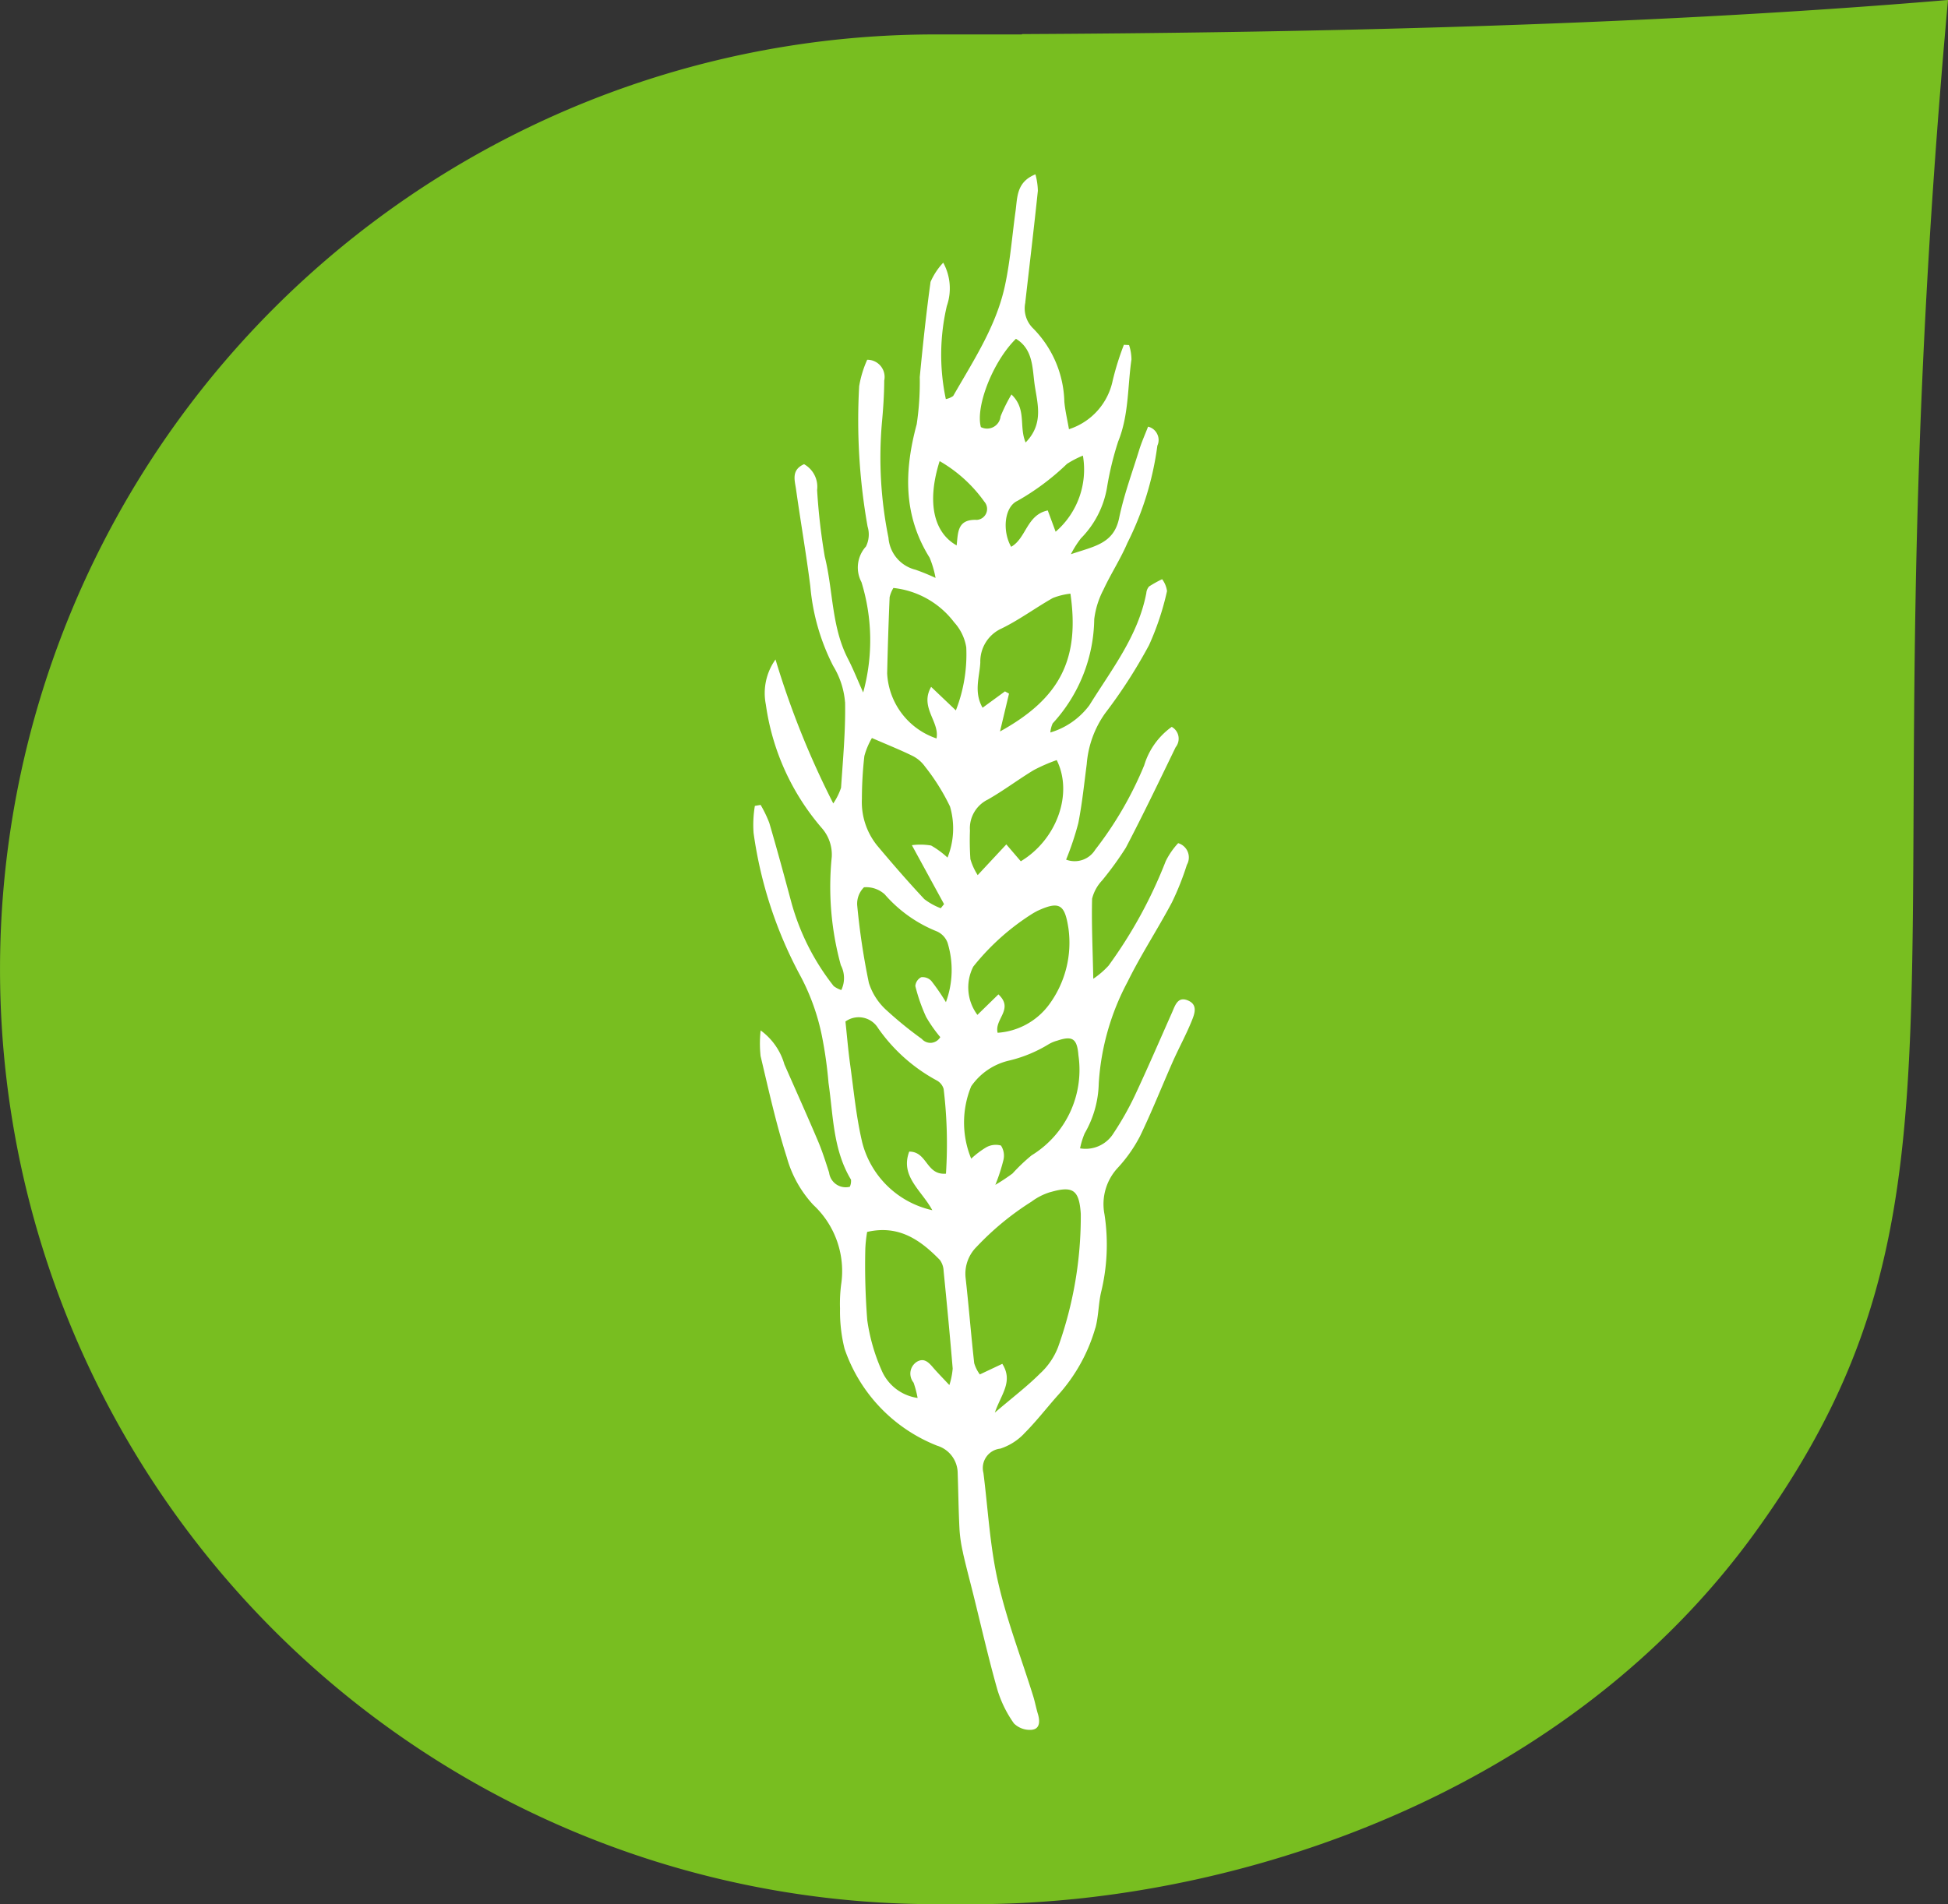
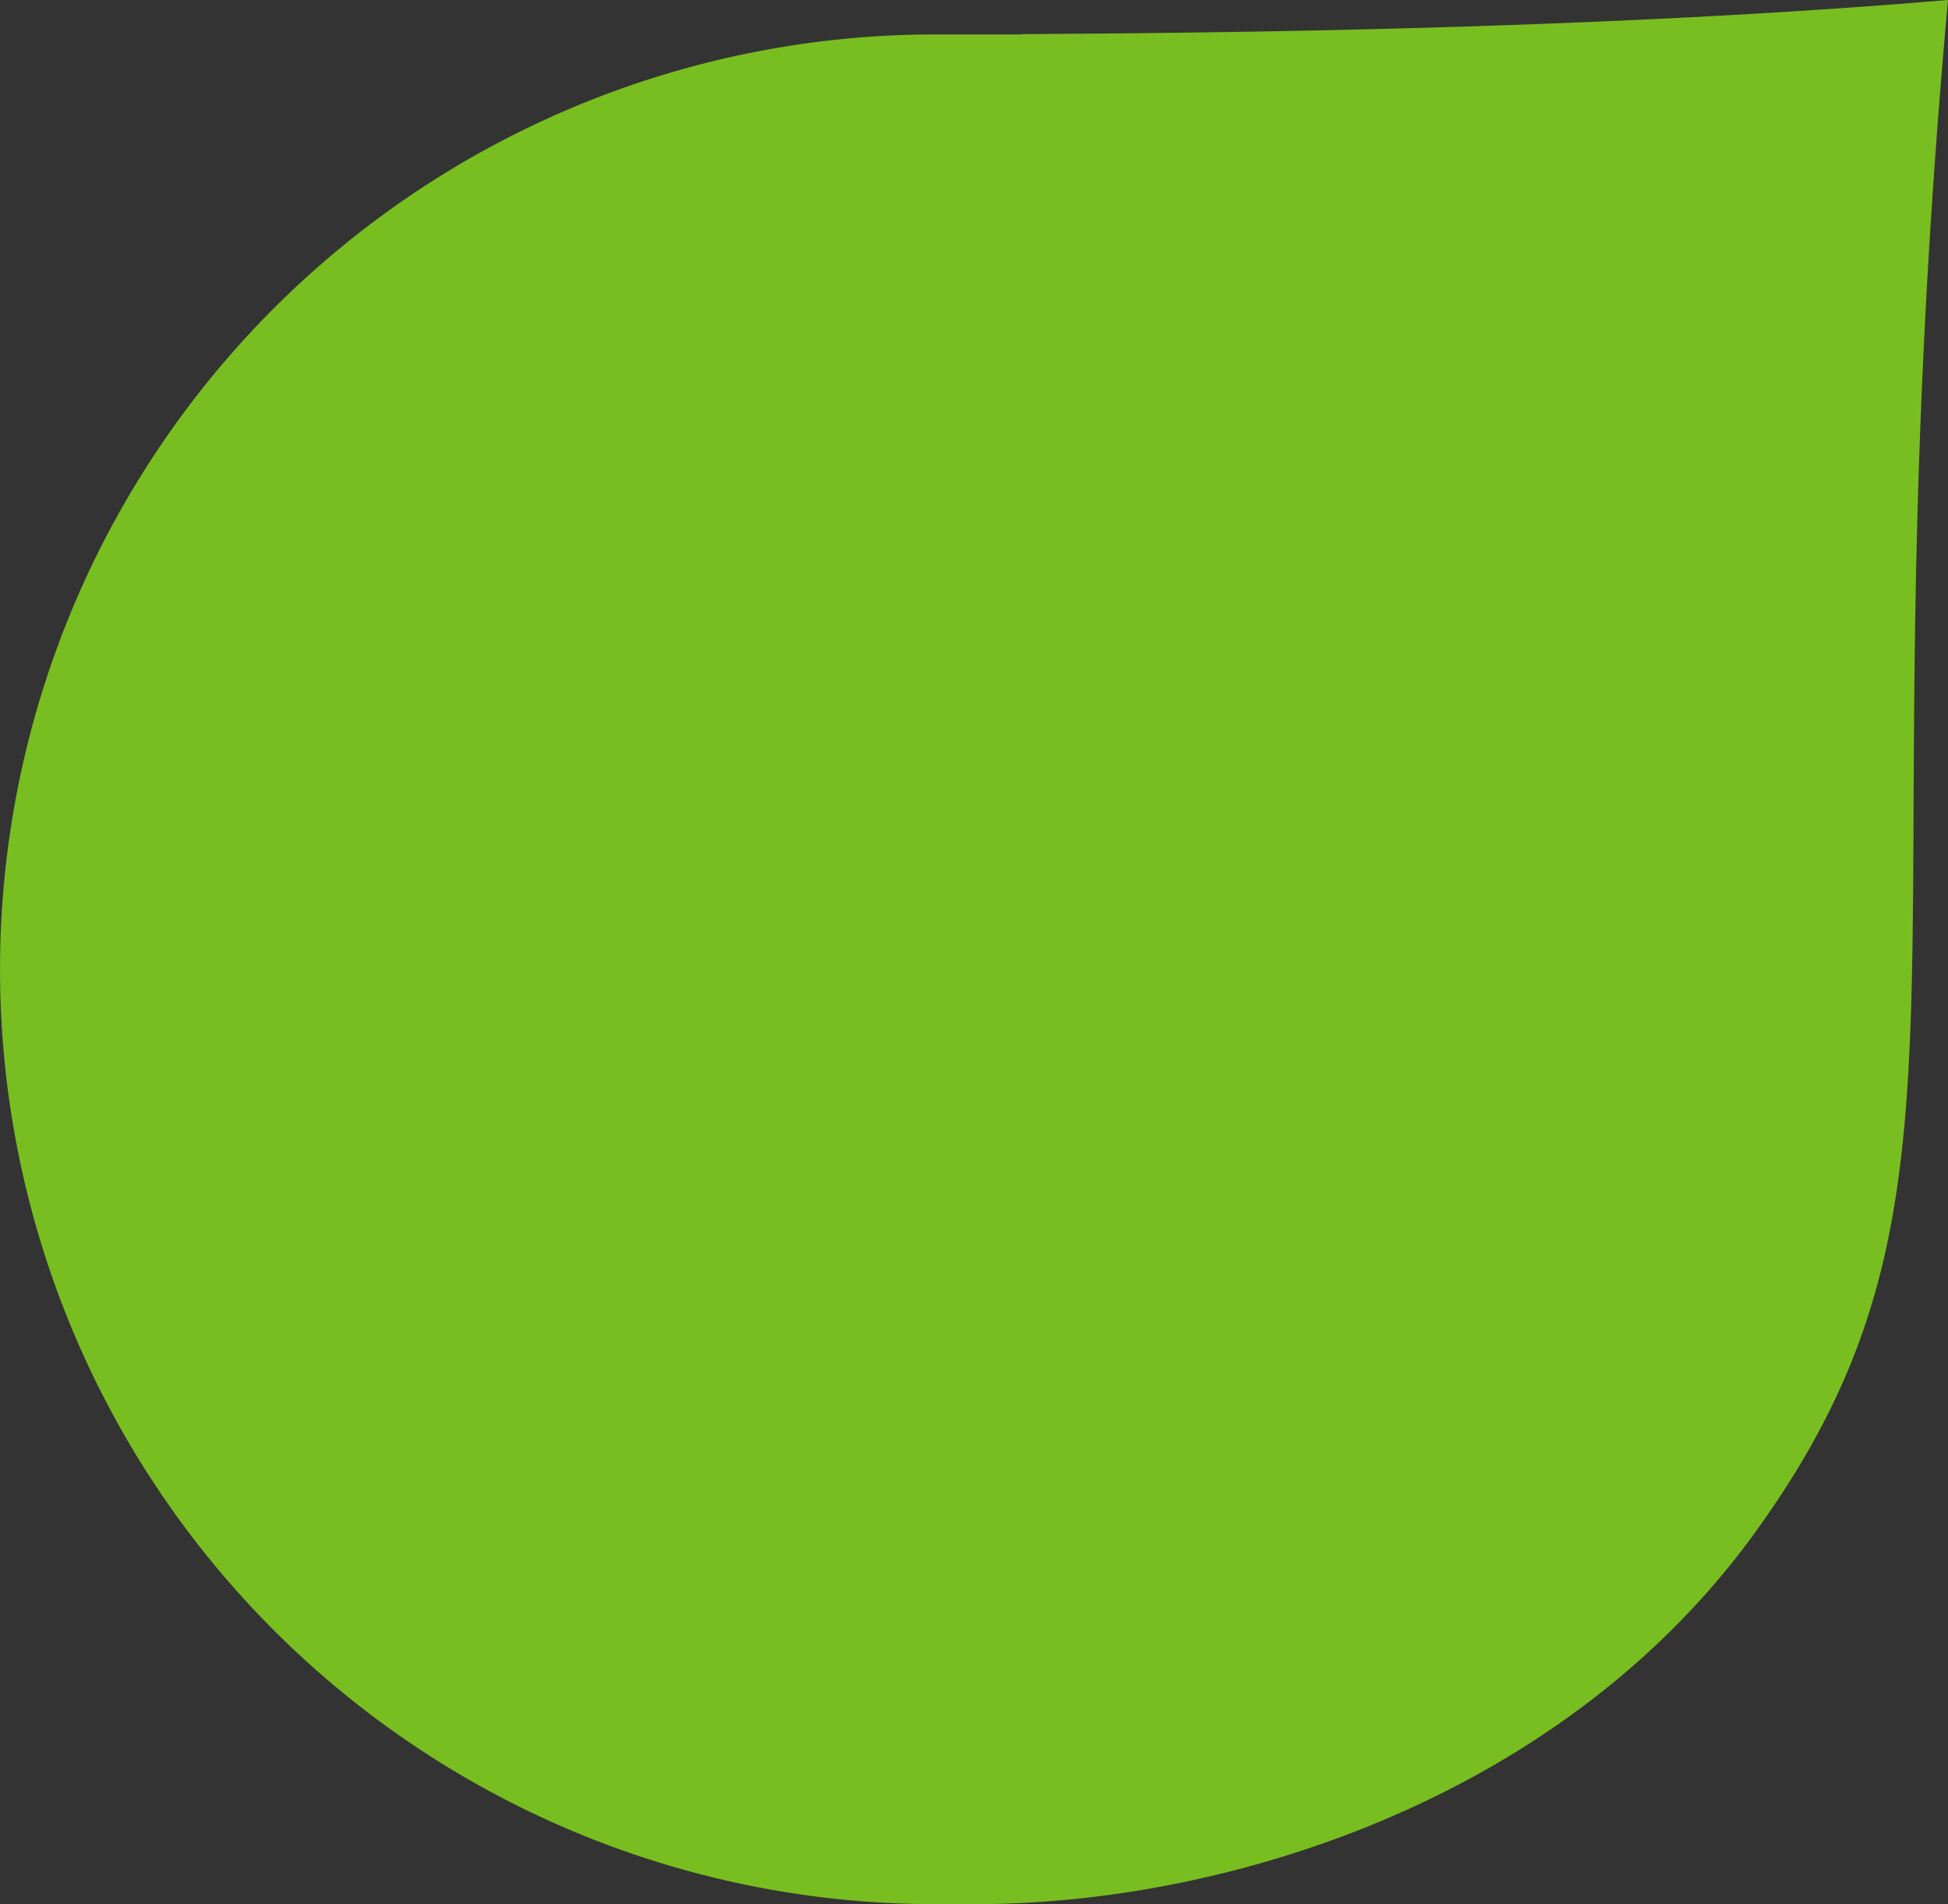
<svg xmlns="http://www.w3.org/2000/svg" width="150" height="146.653" viewBox="0 0 150 146.653">
  <rect x="0" y="0" width="150" height="146.653" fill="#333333" stroke="none" />
  <defs>
    <clipPath id="clip-path">
      <rect id="Rectangle_1452" data-name="Rectangle 1452" width="33.988" height="119.798" fill="#fff" />
    </clipPath>
  </defs>
  <g id="The_commodities_story" data-name="The commodities story" transform="translate(-480 -1756.425)">
    <g id="Group_5764" data-name="Group 5764" transform="translate(330 53.604)">
      <g id="Group_5762" data-name="Group 5762" transform="translate(60 1699.821)">
        <path id="Path_165" data-name="Path 165" d="M154.773,481.116h-6.68a72,72,0,1,0,0,144h3.165c2.326,0,4.753-.124,7.235-.364a1.484,1.484,0,0,1,.169-.015c18.064-1.8,39.527-10.188,52.589-28.267,19.018-26.318,8.074-43.353,14.84-118.008-24.5,2.08-51.777,2.527-71.284,2.628-.01,0-.024.024-.034.024" transform="translate(13.909 -475.464)" fill="#78be20" />
      </g>
    </g>
    <g id="Group_5918" data-name="Group 5918" transform="translate(538.006 1769.852)">
      <g id="Group_5917" data-name="Group 5917" transform="translate(0 0)" clip-path="url(#clip-path)">
-         <path id="Path_103909" data-name="Path 103909" d="M14.346,22.09c-.995,3.15-.469,5.493,1.312,6.489.112-.975.031-2.032,1.548-1.966h.01a.845.845,0,0,0,.576-1.4,10.893,10.893,0,0,0-3.441-3.125Zm11.034-.429h.005a7.473,7.473,0,0,0-1.231.638,18.988,18.988,0,0,1-3.814,2.849c-1.016.465-1.179,2.328-.485,3.538,1.165-.654,1.189-2.461,2.819-2.8l.606,1.639a6.326,6.326,0,0,0,2.1-5.862Zm-4.411-1.01c1.486-1.516.852-3.145.669-4.646-.149-1.2-.144-2.574-1.414-3.339-1.772,1.741-3.13,5.219-2.7,6.8v0a1.044,1.044,0,0,0,1.516-.822,12.389,12.389,0,0,1,.838-1.69C21.071,18.1,20.438,19.4,20.969,20.651ZM19.483,51.606l1.114,1.3c2.762-1.66,4.053-5.2,2.767-7.791h-.005a12.932,12.932,0,0,0-1.776.776c-1.195.724-2.319,1.578-3.533,2.266a2.461,2.461,0,0,0-1.368,2.384,20.864,20.864,0,0,0,.035,2.2,4.7,4.7,0,0,0,.562,1.23ZM24.419,32.3l0-.005a5.231,5.231,0,0,0-1.359.337c-1.327.75-2.562,1.669-3.925,2.338a2.789,2.789,0,0,0-1.655,2.624c-.056,1.118-.52,2.266.174,3.487l1.725-1.261.311.174-.694,2.915c4.575-2.528,6.163-5.509,5.423-10.614Zm-13.631-.444a2.4,2.4,0,0,0-.291.715q-.124,2.933-.19,5.866a5.585,5.585,0,0,0,3.8,5.008c.255-1.3-1.317-2.394-.414-3.972l1.9,1.808.005.005a11.876,11.876,0,0,0,.8-4.861,3.739,3.739,0,0,0-.933-1.925,6.768,6.768,0,0,0-4.678-2.644Zm8.02,34.258h.005a5.373,5.373,0,0,0,3.962-2.17,8.027,8.027,0,0,0,1.491-5.876c-.281-1.813-.664-2.134-2.364-1.354-.163.082-.327.174-.48.271a18.341,18.341,0,0,0-4.483,4.033,3.523,3.523,0,0,0,.318,3.717l1.618-1.578c1.221,1.144-.327,1.894-.061,2.956Zm-4.416.337H14.4A10.843,10.843,0,0,1,13.31,64.9a13.319,13.319,0,0,1-.833-2.384.837.837,0,0,1,.45-.68.917.917,0,0,1,.782.286,16.368,16.368,0,0,1,1.123,1.634,7.15,7.15,0,0,0,.128-4.569,1.533,1.533,0,0,0-.843-.889,10.447,10.447,0,0,1-4-2.848,2.119,2.119,0,0,0-1.593-.541A1.782,1.782,0,0,0,8,56.288a53.913,53.913,0,0,0,.9,5.989,4.769,4.769,0,0,0,1.368,2.11,29.542,29.542,0,0,0,2.706,2.2.888.888,0,0,0,.746.3.9.9,0,0,0,.678-.439ZM9.134,43.413A5.617,5.617,0,0,0,8.552,44.8a29.458,29.458,0,0,0-.19,3.294,5.331,5.331,0,0,0,1.17,3.594c1.174,1.4,2.374,2.783,3.619,4.114v.005a4.956,4.956,0,0,0,1.282.715l.255-.316-2.477-4.539a4.936,4.936,0,0,1,1.481.026,6.8,6.8,0,0,1,1.261.928,6.008,6.008,0,0,0,.193-3.935,16.317,16.317,0,0,0-1.929-3.079,2.608,2.608,0,0,0-.955-.817C11.333,44.332,10.369,43.949,9.134,43.413Zm9.5,34.411v.005a15.425,15.425,0,0,0,1.327-.878,14.061,14.061,0,0,1,1.465-1.395,7.722,7.722,0,0,0,3.61-7.7c-.1-1.272-.439-1.537-1.623-1.138a2.586,2.586,0,0,0-.68.285,10.427,10.427,0,0,1-3.017,1.247,4.883,4.883,0,0,0-2.937,1.985,7.323,7.323,0,0,0,0,5.576,6.8,6.8,0,0,1,1.153-.873,1.5,1.5,0,0,1,1.138-.139,1.421,1.421,0,0,1,.19,1.114,14.109,14.109,0,0,1-.623,1.915Zm-9.869,3.63a10.569,10.569,0,0,0-.139,1.267,53.855,53.855,0,0,0,.149,5.529,14.625,14.625,0,0,0,1.1,3.85,3.552,3.552,0,0,0,2.777,2.138,7.878,7.878,0,0,0-.311-1.179,1.107,1.107,0,0,1-.235-.868,1.089,1.089,0,0,1,.5-.745c.633-.363,1,.188,1.368.6.306.341.627.673,1.123,1.2a5.618,5.618,0,0,0,.256-1.27c-.209-2.512-.45-5.024-.7-7.531a1.5,1.5,0,0,0-.291-.838C12.86,82.066,11.2,80.891,8.761,81.453Zm-1.67-16.21c.118,1.077.205,2.17.353,3.247.281,2.008.464,4.039.924,6V74.5a7.166,7.166,0,0,0,5.412,5.279c-.843-1.551-2.492-2.609-1.778-4.513,1.4-.005,1.287,1.823,2.823,1.7l.005.005a35.27,35.27,0,0,0-.178-6.53,1.089,1.089,0,0,0-.546-.664,13.073,13.073,0,0,1-4.5-4.018,1.749,1.749,0,0,0-2.517-.511ZM18.6,95.367c1.342-1.149,2.445-1.985,3.426-2.956v-.005a5.372,5.372,0,0,0,1.446-2.093A29.812,29.812,0,0,0,25.216,80.05c-.123-1.827-.6-2.17-2.334-1.664v-.005a4.71,4.71,0,0,0-1.455.735,21.7,21.7,0,0,0-4.222,3.473,2.92,2.92,0,0,0-.859,2.384c.246,2.194.42,4.4.664,6.586a2.775,2.775,0,0,0,.434.868l1.73-.817C20.034,92.983,19.079,93.953,18.6,95.367ZM32.716,51.51a1.146,1.146,0,0,1,.669,1.669,21.17,21.17,0,0,1-1.154,2.9c-1.093,2.057-2.379,4.013-3.406,6.1A19.088,19.088,0,0,0,26.6,70.012a8.008,8.008,0,0,1-1.082,3.845,6.057,6.057,0,0,0-.357,1.158,2.524,2.524,0,0,0,2.583-1.174,23.035,23.035,0,0,0,1.629-2.879c.991-2.113,1.915-4.258,2.86-6.387.25-.562.444-1.307,1.267-.935.766.342.459,1.068.239,1.609-.418,1.021-.949,2-1.4,3-.868,1.961-1.655,3.956-2.589,5.887l0-.005a11.062,11.062,0,0,1-1.69,2.389,4.1,4.1,0,0,0-1.017,3.584,15.435,15.435,0,0,1-.271,6.024c-.2.894-.188,1.839-.429,2.721l-.005-.005A13.139,13.139,0,0,1,23.393,94.1c-.852.965-1.644,1.991-2.558,2.9h.005a4.433,4.433,0,0,1-1.827,1.144,1.5,1.5,0,0,0-1.293,1.868c.353,2.793.5,5.637,1.119,8.369.674,2.976,1.787,5.855,2.7,8.782.149.469.235.954.378,1.423.158.527.158,1.119-.423,1.2l-.005.005a1.739,1.739,0,0,1-1.419-.485,8.919,8.919,0,0,1-1.286-2.634c-.685-2.421-1.24-4.876-1.848-7.317-.265-1.063-.552-2.124-.792-3.192h.005a10.759,10.759,0,0,1-.271-1.8c-.076-1.466-.091-2.932-.142-4.4a2.226,2.226,0,0,0-1.578-2.047,12.278,12.278,0,0,1-7.132-7.47,11.834,11.834,0,0,1-.348-3.083,11.614,11.614,0,0,1,.082-1.834A6.959,6.959,0,0,0,4.62,79.37a8.852,8.852,0,0,1-2.042-3.665c-.822-2.568-1.405-5.218-2.027-7.842l.005-.005a9.029,9.029,0,0,1,.009-1.925,4.9,4.9,0,0,1,1.829,2.614c.863,1.961,1.741,3.916,2.579,5.887.336.787.592,1.609.857,2.426h.005a1.286,1.286,0,0,0,1.6,1.112,1.127,1.127,0,0,0,.088-.546c-1.389-2.3-1.363-4.926-1.732-7.459a32.314,32.314,0,0,0-.515-3.645,17.048,17.048,0,0,0-1.593-4.483A32.569,32.569,0,0,1,.02,50.719a8.843,8.843,0,0,1,.1-2.078l.443-.077a9.177,9.177,0,0,1,.669,1.389c.587,2,1.133,4.013,1.674,6.029a18.16,18.16,0,0,0,3.283,6.535,2.013,2.013,0,0,0,.587.306,2.131,2.131,0,0,0-.035-1.91,22.773,22.773,0,0,1-.7-8.341A3.1,3.1,0,0,0,5.32,50.4,18.47,18.47,0,0,1,.965,40.829a4.467,4.467,0,0,1,.745-3.466A66.454,66.454,0,0,0,6.157,48.451a4.892,4.892,0,0,0,.6-1.209c.148-2.2.352-4.4.311-6.6l-.005.005a6.312,6.312,0,0,0-.908-2.777A16.612,16.612,0,0,1,4.39,31.725c-.316-2.5-.75-4.977-1.1-7.474-.1-.69-.383-1.486.623-1.93v.005a1.993,1.993,0,0,1,1,1.985A47.877,47.877,0,0,0,5.5,29.429c.654,2.609.51,5.4,1.781,7.867.418.812.755,1.664,1.179,2.609a15.192,15.192,0,0,0-.132-8.5,2.4,2.4,0,0,1,.346-2.741A2.082,2.082,0,0,0,8.8,27.126a46.813,46.813,0,0,1-.648-10.809,8.3,8.3,0,0,1,.618-2.036,1.325,1.325,0,0,1,1.312,1.6c-.005,1.1-.082,2.211-.184,3.308a31.035,31.035,0,0,0,.511,8.8,2.741,2.741,0,0,0,2.077,2.461,16.556,16.556,0,0,1,1.548.633,7.592,7.592,0,0,0-.459-1.562c-2.048-3.273-1.957-6.7-.991-10.282a22.182,22.182,0,0,0,.234-3.631c.235-2.435.49-4.87.827-7.3l-.005-.005a5.159,5.159,0,0,1,.985-1.5,4.123,4.123,0,0,1,.276,3.338,16.48,16.48,0,0,0-.076,7.169,1.5,1.5,0,0,0,.566-.24c1.548-2.706,3.294-5.34,3.972-8.434.42-1.91.562-3.881.833-5.825C20.34,1.771,20.254.592,21.724,0a5.252,5.252,0,0,1,.188,1.267c-.3,2.869-.643,5.733-.97,8.6l.005.005a2.144,2.144,0,0,0,.613,2.006A8.316,8.316,0,0,1,23.95,17.5c.056.659.214,1.312.357,2.129a5,5,0,0,0,3.369-3.758,21.5,21.5,0,0,1,.859-2.742l.4.02a3.709,3.709,0,0,1,.184,1.108c-.306,2.113-.193,4.279-1.026,6.326a23.912,23.912,0,0,0-.863,3.573,7.283,7.283,0,0,1-2,3.875,7.7,7.7,0,0,0-.775,1.226c1.792-.613,3.3-.8,3.711-2.772.369-1.788,1.012-3.524,1.553-5.275.19-.608.455-1.195.68-1.781l0,.005a1.037,1.037,0,0,1,.7.562,1.026,1.026,0,0,1,.014.9A23.465,23.465,0,0,1,28.8,28.4c-.525,1.231-1.272,2.37-1.838,3.589a6.621,6.621,0,0,0-.71,2.273,12.084,12.084,0,0,1-3.2,8.025,2.164,2.164,0,0,0-.179.7,5.806,5.806,0,0,0,3.007-2.1c1.71-2.757,3.758-5.34,4.385-8.649a.848.848,0,0,1,.214-.5,9.531,9.531,0,0,1,1-.557,1.958,1.958,0,0,1,.378.914,21.134,21.134,0,0,1-1.384,4.162,39.015,39.015,0,0,1-3.384,5.254,7.781,7.781,0,0,0-1.414,3.911c-.2,1.521-.353,3.048-.65,4.548a22.621,22.621,0,0,1-.938,2.809,1.859,1.859,0,0,0,2.24-.761A27.979,27.979,0,0,0,30.1,45.516a5.624,5.624,0,0,1,2.119-2.962,1.037,1.037,0,0,1,.516.715,1.052,1.052,0,0,1-.214.853c-1.256,2.593-2.5,5.191-3.835,7.74a25.352,25.352,0,0,1-1.832,2.526,3.169,3.169,0,0,0-.766,1.4c-.051,1.93.046,3.865.091,6.163h.005a6.491,6.491,0,0,0,1.174-1.01,35.661,35.661,0,0,0,4.4-8.046A5.83,5.83,0,0,1,32.716,51.51Z" transform="translate(0 0)" fill="#fff" />
-       </g>
+         </g>
    </g>
  </g>
</svg>